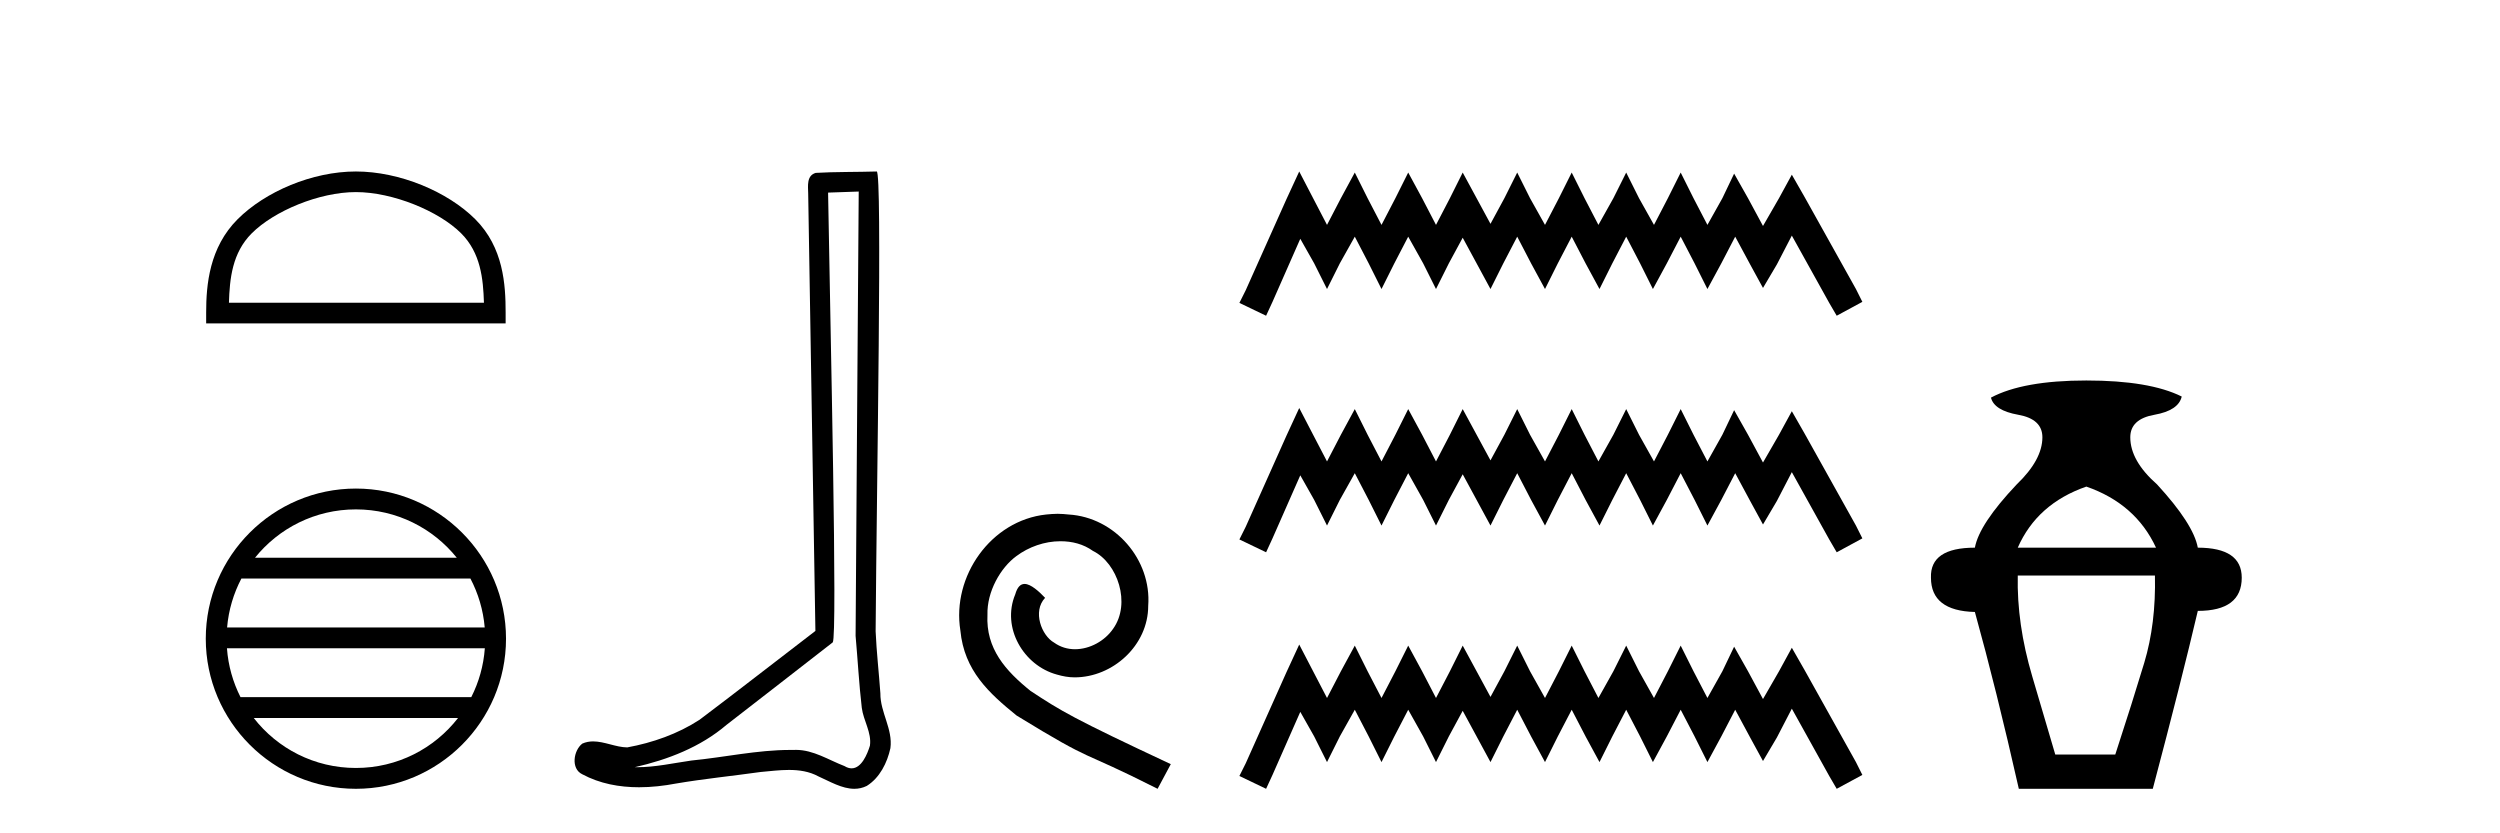
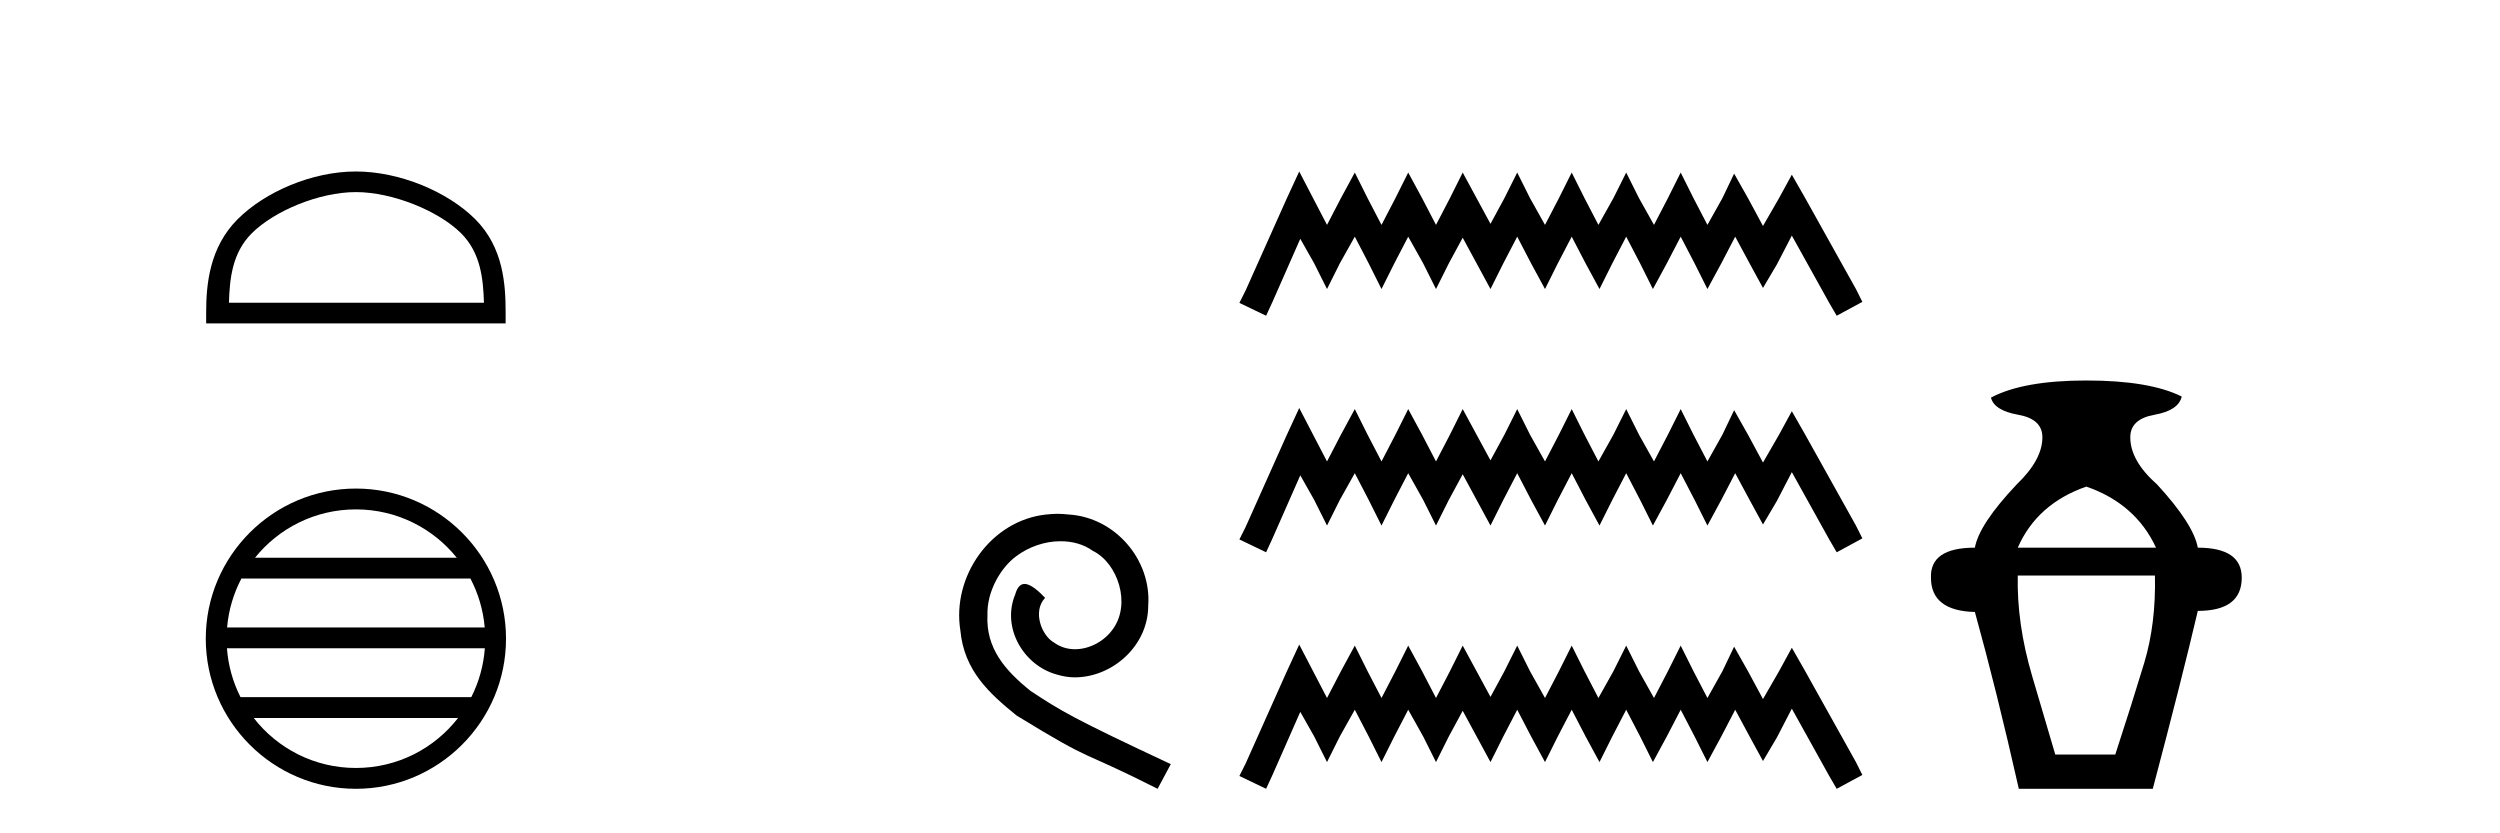
<svg xmlns="http://www.w3.org/2000/svg" width="123.0" height="41.0">
  <path d="M 17.51 9.451 C 19.322 9.451 21.591 10.382 22.689 11.48 C 23.649 12.44 23.774 13.713 23.81 14.896 L 11.264 14.896 C 11.299 13.713 11.425 12.44 12.385 11.48 C 13.483 10.382 15.698 9.451 17.51 9.451 ZM 17.51 8.437 C 15.36 8.437 13.047 9.43 11.691 10.786 C 10.301 12.176 10.143 14.007 10.143 15.377 L 10.143 15.911 L 24.877 15.911 L 24.877 15.377 C 24.877 14.007 24.773 12.176 23.383 10.786 C 22.027 9.43 19.66 8.437 17.51 8.437 Z" style="fill:#000000;stroke:none" />
  <path d="M 17.51 25.062 C 19.519 25.062 21.308 25.99 22.473 27.44 L 12.547 27.44 C 13.712 25.99 15.501 25.062 17.51 25.062 ZM 23.145 28.465 C 23.528 29.195 23.774 30.008 23.848 30.87 L 11.173 30.87 C 11.247 30.008 11.493 29.195 11.876 28.465 ZM 23.854 31.895 C 23.791 32.756 23.558 33.568 23.187 34.299 L 11.833 34.299 C 11.462 33.568 11.229 32.756 11.166 31.895 ZM 22.537 35.324 C 21.374 36.822 19.556 37.784 17.51 37.784 C 15.464 37.784 13.646 36.822 12.483 35.324 ZM 17.51 24.037 C 13.438 24.037 10.124 27.352 10.124 31.424 C 10.124 35.495 13.438 38.809 17.51 38.809 C 21.582 38.809 24.896 35.495 24.896 31.424 C 24.896 27.352 21.582 24.037 17.51 24.037 Z" style="fill:#000000;stroke:none" />
-   <path d="M 42.249 9.424 C 42.199 16.711 42.141 23.997 42.095 31.284 C 42.201 32.464 42.263 33.649 42.4 34.826 C 42.481 35.455 42.891 36.041 42.801 36.685 C 42.668 37.12 42.382 37.802 41.899 37.802 C 41.792 37.802 41.676 37.769 41.549 37.691 C 40.767 37.391 40.022 36.894 39.161 36.894 C 39.114 36.894 39.066 36.895 39.017 36.898 C 38.974 36.898 38.932 36.897 38.889 36.897 C 37.252 36.897 35.643 37.259 34.018 37.418 C 33.131 37.544 32.246 37.747 31.346 37.747 C 31.308 37.747 31.27 37.746 31.232 37.745 C 32.857 37.378 34.462 36.757 35.742 35.665 C 37.484 34.31 39.232 32.963 40.971 31.604 C 41.207 31.314 40.859 16.507 40.742 9.476 C 41.244 9.459 41.746 9.441 42.249 9.424 ZM 43.134 8.437 C 43.134 8.437 43.133 8.437 43.133 8.437 C 42.273 8.465 40.992 8.452 40.134 8.506 C 39.676 8.639 39.756 9.152 39.763 9.52 C 39.881 16.694 40 23.868 40.118 31.042 C 38.216 32.496 36.331 33.973 34.418 35.412 C 33.348 36.109 32.11 36.543 30.861 36.772 C 30.302 36.766 29.738 36.477 29.181 36.477 C 29.003 36.477 28.825 36.507 28.649 36.586 C 28.22 36.915 28.072 37.817 28.646 38.093 C 29.51 38.557 30.472 38.733 31.441 38.733 C 32.053 38.733 32.667 38.663 33.261 38.55 C 34.642 38.315 36.036 38.178 37.422 37.982 C 37.878 37.942 38.351 37.881 38.817 37.881 C 39.321 37.881 39.817 37.953 40.272 38.201 C 40.819 38.444 41.424 38.809 42.033 38.809 C 42.237 38.809 42.441 38.768 42.644 38.668 C 43.283 38.27 43.652 37.528 43.808 36.81 C 43.936 35.873 43.304 35.044 43.315 34.114 C 43.242 33.096 43.126 32.08 43.081 31.061 C 43.133 23.698 43.417 8.437 43.134 8.437 Z" style="fill:#000000;stroke:none" />
  <path d="M 52.034 25.279 C 51.846 25.279 51.658 25.297 51.47 25.314 C 48.754 25.604 46.823 28.354 47.25 31.019 C 47.438 33.001 48.668 34.111 50.018 35.205 C 54.032 37.665 52.905 36.759 56.954 38.809 L 57.603 37.596 C 52.785 35.341 52.205 34.983 50.701 33.992 C 49.471 33.001 48.498 31.908 48.583 30.251 C 48.549 29.106 49.232 27.927 50.001 27.364 C 50.616 26.902 51.402 26.629 52.17 26.629 C 52.751 26.629 53.298 26.766 53.776 27.107 C 54.989 27.705 55.655 29.687 54.767 30.934 C 54.357 31.532 53.623 31.942 52.888 31.942 C 52.529 31.942 52.17 31.839 51.863 31.617 C 51.248 31.276 50.787 30.08 51.419 29.414 C 51.128 29.106 50.718 28.73 50.411 28.73 C 50.206 28.73 50.052 28.884 49.95 29.243 C 49.266 30.883 50.36 32.745 52 33.189 C 52.29 33.274 52.58 33.326 52.871 33.326 C 54.75 33.326 56.492 31.754 56.492 29.807 C 56.663 27.534 54.852 25.45 52.58 25.314 C 52.41 25.297 52.222 25.279 52.034 25.279 Z" style="fill:#000000;stroke:none" />
  <path d="M 63.922 8.437 L 63.291 9.804 L 61.293 14.272 L 60.978 14.903 L 62.292 15.534 L 62.607 14.851 L 63.974 11.749 L 64.658 12.958 L 65.289 14.22 L 65.919 12.958 L 66.656 11.644 L 67.339 12.958 L 67.97 14.22 L 68.601 12.958 L 69.284 11.644 L 70.02 12.958 L 70.651 14.22 L 71.282 12.958 L 71.965 11.696 L 72.649 12.958 L 73.332 14.22 L 73.963 12.958 L 74.647 11.644 L 75.33 12.958 L 76.014 14.22 L 76.644 12.958 L 77.328 11.644 L 78.011 12.958 L 78.695 14.22 L 79.326 12.958 L 80.009 11.644 L 80.693 12.958 L 81.323 14.22 L 82.007 12.958 L 82.69 11.644 L 83.374 12.958 L 84.005 14.22 L 84.688 12.958 L 85.372 11.644 L 86.108 13.011 L 86.739 14.167 L 87.422 13.011 L 88.158 11.591 L 89.998 14.903 L 90.366 15.534 L 91.628 14.851 L 91.312 14.22 L 88.789 9.699 L 88.158 8.595 L 87.527 9.751 L 86.739 11.118 L 86.002 9.751 L 85.319 8.542 L 84.741 9.751 L 84.005 11.065 L 83.321 9.751 L 82.69 8.489 L 82.059 9.751 L 81.376 11.065 L 80.64 9.751 L 80.009 8.489 L 79.378 9.751 L 78.642 11.065 L 77.959 9.751 L 77.328 8.489 L 76.697 9.751 L 76.014 11.065 L 75.278 9.751 L 74.647 8.489 L 74.016 9.751 L 73.332 11.013 L 72.649 9.751 L 71.965 8.489 L 71.335 9.751 L 70.651 11.065 L 69.968 9.751 L 69.284 8.489 L 68.653 9.751 L 67.97 11.065 L 67.286 9.751 L 66.656 8.489 L 65.972 9.751 L 65.289 11.065 L 64.605 9.751 L 63.922 8.437 ZM 63.922 20.074 L 63.291 21.441 L 61.293 25.91 L 60.978 26.541 L 62.292 27.172 L 62.607 26.488 L 63.974 23.386 L 64.658 24.596 L 65.289 25.857 L 65.919 24.596 L 66.656 23.281 L 67.339 24.596 L 67.97 25.857 L 68.601 24.596 L 69.284 23.281 L 70.02 24.596 L 70.651 25.857 L 71.282 24.596 L 71.965 23.334 L 72.649 24.596 L 73.332 25.857 L 73.963 24.596 L 74.647 23.281 L 75.33 24.596 L 76.014 25.857 L 76.644 24.596 L 77.328 23.281 L 78.011 24.596 L 78.695 25.857 L 79.326 24.596 L 80.009 23.281 L 80.693 24.596 L 81.323 25.857 L 82.007 24.596 L 82.69 23.281 L 83.374 24.596 L 84.005 25.857 L 84.688 24.596 L 85.372 23.281 L 86.108 24.648 L 86.739 25.805 L 87.422 24.648 L 88.158 23.229 L 89.998 26.541 L 90.366 27.172 L 91.628 26.488 L 91.312 25.857 L 88.789 21.336 L 88.158 20.232 L 87.527 21.389 L 86.739 22.756 L 86.002 21.389 L 85.319 20.18 L 84.741 21.389 L 84.005 22.703 L 83.321 21.389 L 82.69 20.127 L 82.059 21.389 L 81.376 22.703 L 80.64 21.389 L 80.009 20.127 L 79.378 21.389 L 78.642 22.703 L 77.959 21.389 L 77.328 20.127 L 76.697 21.389 L 76.014 22.703 L 75.278 21.389 L 74.647 20.127 L 74.016 21.389 L 73.332 22.65 L 72.649 21.389 L 71.965 20.127 L 71.335 21.389 L 70.651 22.703 L 69.968 21.389 L 69.284 20.127 L 68.653 21.389 L 67.97 22.703 L 67.286 21.389 L 66.656 20.127 L 65.972 21.389 L 65.289 22.703 L 64.605 21.389 L 63.922 20.074 ZM 63.922 31.712 L 63.291 33.079 L 61.293 37.548 L 60.978 38.178 L 62.292 38.809 L 62.607 38.126 L 63.974 35.024 L 64.658 36.233 L 65.289 37.495 L 65.919 36.233 L 66.656 34.919 L 67.339 36.233 L 67.97 37.495 L 68.601 36.233 L 69.284 34.919 L 70.02 36.233 L 70.651 37.495 L 71.282 36.233 L 71.965 34.971 L 72.649 36.233 L 73.332 37.495 L 73.963 36.233 L 74.647 34.919 L 75.33 36.233 L 76.014 37.495 L 76.644 36.233 L 77.328 34.919 L 78.011 36.233 L 78.695 37.495 L 79.326 36.233 L 80.009 34.919 L 80.693 36.233 L 81.323 37.495 L 82.007 36.233 L 82.69 34.919 L 83.374 36.233 L 84.005 37.495 L 84.688 36.233 L 85.372 34.919 L 86.108 36.286 L 86.739 37.442 L 87.422 36.286 L 88.158 34.866 L 89.998 38.178 L 90.366 38.809 L 91.628 38.126 L 91.312 37.495 L 88.789 32.974 L 88.158 31.87 L 87.527 33.026 L 86.739 34.393 L 86.002 33.026 L 85.319 31.817 L 84.741 33.026 L 84.005 34.341 L 83.321 33.026 L 82.69 31.764 L 82.059 33.026 L 81.376 34.341 L 80.64 33.026 L 80.009 31.764 L 79.378 33.026 L 78.642 34.341 L 77.959 33.026 L 77.328 31.764 L 76.697 33.026 L 76.014 34.341 L 75.278 33.026 L 74.647 31.764 L 74.016 33.026 L 73.332 34.288 L 72.649 33.026 L 71.965 31.764 L 71.335 33.026 L 70.651 34.341 L 69.968 33.026 L 69.284 31.764 L 68.653 33.026 L 67.97 34.341 L 67.286 33.026 L 66.656 31.764 L 65.972 33.026 L 65.289 34.341 L 64.605 33.026 L 63.922 31.712 Z" style="fill:#000000;stroke:none" />
  <path d="M 102.648 23.94 Q 105.074 24.783 106.076 26.945 L 99.274 26.945 Q 100.223 24.783 102.648 23.94 ZM 106.023 28.316 Q 106.076 30.689 105.496 32.614 Q 104.916 34.538 104.072 37.122 L 101.119 37.122 Q 100.75 35.856 99.985 33.273 Q 99.221 30.689 99.274 28.316 ZM 102.648 18.72 Q 99.537 18.72 97.955 19.563 Q 98.114 20.196 99.3 20.407 Q 100.486 20.618 100.486 21.514 Q 100.486 22.622 99.221 23.834 Q 97.375 25.785 97.164 26.945 Q 94.95 26.945 95.003 28.422 Q 95.003 30.056 97.164 30.109 Q 98.219 33.906 99.326 38.809 L 105.917 38.809 Q 107.341 33.431 108.132 30.056 Q 110.294 30.056 110.294 28.422 Q 110.294 26.945 108.132 26.945 Q 107.921 25.785 106.128 23.834 Q 104.81 22.674 104.81 21.514 Q 104.81 20.618 105.997 20.407 Q 107.183 20.196 107.341 19.51 Q 105.759 18.72 102.648 18.72 Z" style="fill:#000000;stroke:none" />
</svg>